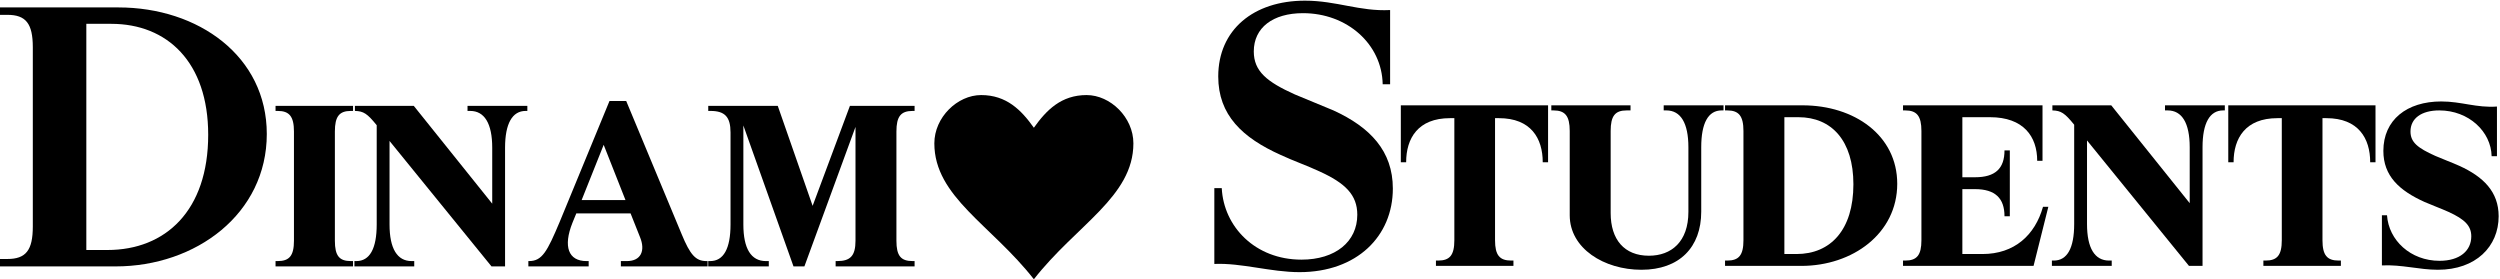
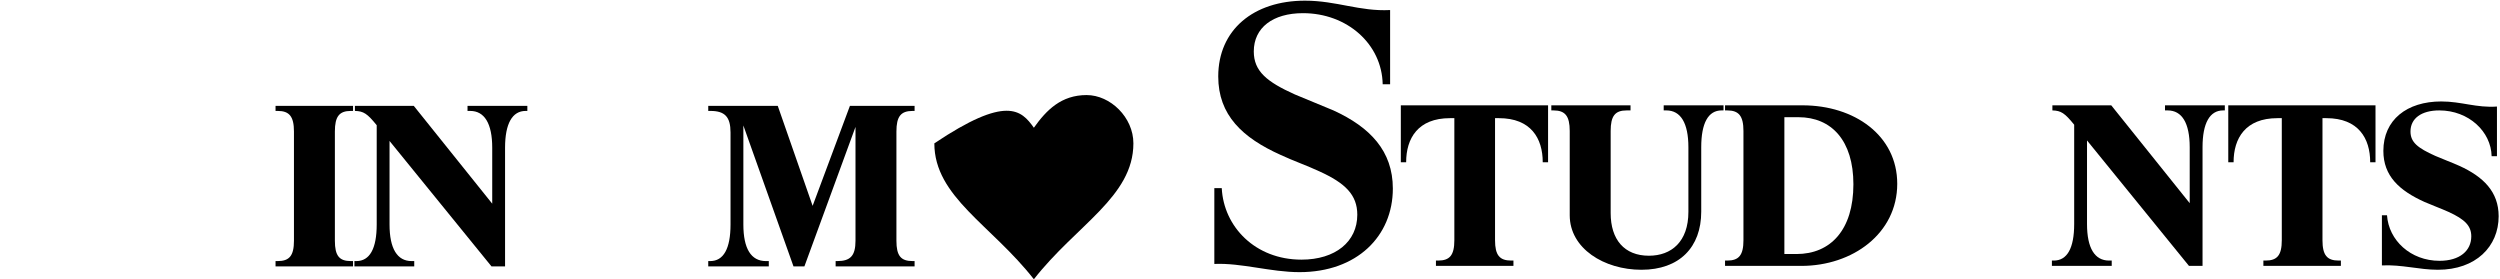
<svg xmlns="http://www.w3.org/2000/svg" width="1683" height="188" viewBox="0 0 1683 188" fill="none">
  <path d="M534.181 179.345L500.432 84.457V151.139C500.432 167.443 505.65 175.758 515.595 175.758H517.551V179.345H476.792V175.758H478.096C487.063 175.758 491.791 167.443 491.791 151.139V89.185C491.791 78.751 488.042 74.675 478.259 74.675H476.792V71.251H523.584L547.061 138.585L572.169 71.251H615.7V74.675H614.395C606.406 74.675 603.472 78.425 603.472 88.533V162.063C603.472 172.171 606.406 175.758 614.395 175.758H615.7V179.345H562.549V175.758H563.691C572.495 175.758 575.919 172.171 575.919 162.063V85.435L541.518 179.345H534.181Z" fill="black" />
-   <path d="M355.694 179.345V175.758H356.183C364.987 175.758 368.411 169.236 376.726 149.509L410.311 67.99H421.561L458.896 157.661C464.603 171.519 468.352 175.758 475.526 175.758H476.341V179.345H417.974V175.758H422.05C431.506 175.758 434.604 168.747 430.854 159.617L424.495 143.639H387.975L385.367 149.998C379.008 165.976 382.595 175.758 394.823 175.758H396.29V179.345H355.694ZM391.562 134.672H421.072L406.398 97.5L391.562 134.672Z" fill="black" />
  <path d="M238.599 179.345V175.758H239.903C248.87 175.758 253.598 167.443 253.598 151.139V84.294C247.24 76.468 244.794 74.838 238.925 74.675V71.251H278.543L331.367 137.118V99.456C331.367 83.153 326.15 74.675 316.53 74.675H314.737V71.251H355.007V74.675H353.866C344.899 74.675 340.008 83.153 340.008 99.456V179.345H330.878L262.239 94.891V151.139C262.239 167.443 267.456 175.758 277.075 175.758H278.869V179.345H238.599Z" fill="black" />
  <path d="M185.497 179.345V175.758H186.964C194.79 175.758 197.888 172.171 197.888 162.063V88.533C197.888 78.425 194.79 74.675 186.964 74.675H185.497V71.251H237.669V74.675H236.202C228.376 74.675 225.441 78.425 225.441 88.533V162.063C225.441 172.171 228.376 175.758 236.202 175.758H237.669V179.345H185.497Z" fill="black" />
-   <path d="M0 179.344V174.348H4.996C17.356 174.348 22.089 168.563 22.089 152.522V31.822C22.089 15.781 17.356 9.996 4.996 9.996H0V5H79.678C133.585 5 179.604 37.87 179.604 90.2C179.604 143.844 132.007 179.344 77.837 179.344H0ZM58.115 168.3H72.315C111.496 168.3 140.159 141.741 140.159 90.726C140.159 41.815 112.548 16.044 74.944 16.044H58.115V168.3Z" fill="black" />
  <path d="M1641.17 181.61C1628.61 181.61 1616.87 178.023 1603.5 178.675V144.926H1606.93C1608.07 161.719 1622.74 175.577 1642.31 175.577C1656 175.577 1663.67 168.73 1663.67 159.11C1663.67 152.1 1659.43 147.698 1648.34 142.644C1643.29 140.361 1637.42 138.242 1632.2 135.959C1615.24 128.296 1604.48 118.514 1604.48 101.558C1604.48 80.69 1620.3 68.299 1643.45 68.299C1657.14 68.299 1667.09 72.701 1680.95 71.723V105.145H1677.36C1677.03 88.678 1662.03 74.331 1642.14 74.331C1630.08 74.331 1622.74 79.711 1622.74 88.515C1622.74 95.689 1627.47 99.602 1639.54 104.982C1644.75 107.265 1650.62 109.384 1655.68 111.667C1671.82 119.003 1682.09 129.112 1682.09 145.578C1682.09 165.958 1666.76 181.61 1641.17 181.61Z" fill="black" />
  <path d="M1523.71 179.001V175.414H1525.18C1533 175.414 1536.1 171.827 1536.1 161.719V79.548H1533.16C1511.64 79.548 1503.65 93.081 1503.65 109.221H1500.07V70.907H1599.19V109.221H1595.61C1595.61 93.081 1587.62 79.548 1566.1 79.548H1563.49V161.719C1563.49 171.827 1566.59 175.414 1574.41 175.414H1575.88V179.001H1523.71Z" fill="black" />
  <path d="M1381.34 179.001V175.414H1382.65C1391.61 175.414 1396.34 167.099 1396.34 150.796V83.95C1389.98 76.125 1387.54 74.494 1381.67 74.331V70.907H1421.29L1474.11 136.774V99.113C1474.11 82.809 1468.89 74.331 1459.27 74.331H1457.48V70.907H1497.75V74.331H1496.61C1487.64 74.331 1482.75 82.809 1482.75 99.113V179.001H1473.62L1404.98 94.548V150.796C1404.98 167.099 1410.2 175.414 1419.82 175.414H1421.61V179.001H1381.34Z" fill="black" />
-   <path d="M1281.11 179.001V175.414H1282.58C1290.41 175.414 1293.5 171.827 1293.5 161.719V88.189C1293.5 78.081 1290.41 74.331 1282.58 74.331H1281.11V70.907H1375.02V108.243H1371.44C1371.44 91.939 1362.31 78.896 1339.64 78.896H1321.06V119.329H1329.53C1343.23 119.329 1349.43 113.46 1349.43 101.232H1353.01V145.578H1349.43C1349.43 133.514 1343.23 127.318 1329.53 127.318H1321.06V171.012H1334.59C1356.11 171.012 1369.97 158.295 1375.35 139.22H1378.94L1368.99 179.001H1281.11Z" fill="black" />
  <path d="M1161.3 179.001V175.414H1162.77C1170.59 175.414 1173.69 171.827 1173.69 161.719V88.189C1173.69 78.081 1170.59 74.331 1162.77 74.331H1161.3V70.907H1213.47C1248.36 70.907 1277.22 91.124 1277.22 123.731C1277.22 157.154 1247.22 179.001 1212.66 179.001H1161.3ZM1201.24 171.012H1209.4C1232.38 171.012 1247.71 154.709 1247.71 124.058C1247.71 94.711 1233.04 78.896 1210.7 78.896H1201.24V171.012Z" fill="black" />
  <path d="M1105 181.61C1079.89 181.61 1056.74 167.262 1056.74 144.926V88.189C1056.74 78.081 1053.65 74.331 1045.82 74.331H1044.35V70.907H1097.67V74.331H1095.06C1087.23 74.331 1084.3 78.081 1084.3 88.189V143.459C1084.3 161.23 1093.43 172.153 1110.06 172.153C1125.22 172.153 1136.63 162.697 1136.63 142.644V99.113C1136.63 82.809 1131.41 74.331 1121.8 74.331H1120V70.907H1160.27V74.331H1158.97C1150 74.331 1145.27 82.809 1145.27 99.113V142.481C1145.27 166.447 1130.6 181.61 1105 181.61Z" fill="black" />
  <path d="M966.676 179.001V175.414H968.143C975.969 175.414 979.066 171.827 979.066 161.719V79.548H976.132C954.611 79.548 946.622 93.081 946.622 109.221H943.035V70.907H1042.16V109.221H1038.57C1038.57 93.081 1030.59 79.548 1009.07 79.548H1006.46V161.719C1006.46 171.827 1009.55 175.414 1017.38 175.414H1018.85V179.001H966.676Z" fill="black" />
  <path d="M874.814 183.208C855.354 183.208 835.895 176.897 817.488 177.686V126.671H822.484C823.799 152.705 845.099 174.794 876.129 174.794C899.006 174.794 913.732 162.697 913.732 144.553C913.732 131.142 905.58 123.253 888.225 115.364C879.81 111.42 870.606 108.264 862.191 104.32C836.421 92.749 820.117 77.497 820.117 51.464C820.117 20.171 843.784 0.449 878.495 0.449C899.795 0.449 915.31 7.812 935.821 6.76V56.723H930.825C930.299 29.638 906.895 8.864 877.18 8.864C856.932 8.864 844.047 18.594 844.047 34.634C844.047 48.045 852.988 55.145 871.658 63.56L897.691 74.342C922.41 85.649 937.662 101.69 937.662 126.934C937.662 159.016 913.469 183.208 874.814 183.208Z" fill="black" />
-   <path d="M731.5 64C747.5 64 763 79 763 96.5C763 132.5 724.5 151.5 696 188C667.5 151.5 629 132.5 629 96.5C629 79 644.5 64 660.5 64C677.5 64 687.5 74 696 86C704.5 74 714.5 64 731.5 64Z" fill="black" />
+   <path d="M731.5 64C747.5 64 763 79 763 96.5C763 132.5 724.5 151.5 696 188C667.5 151.5 629 132.5 629 96.5C677.5 64 687.5 74 696 86C704.5 74 714.5 64 731.5 64Z" fill="black" />
</svg>